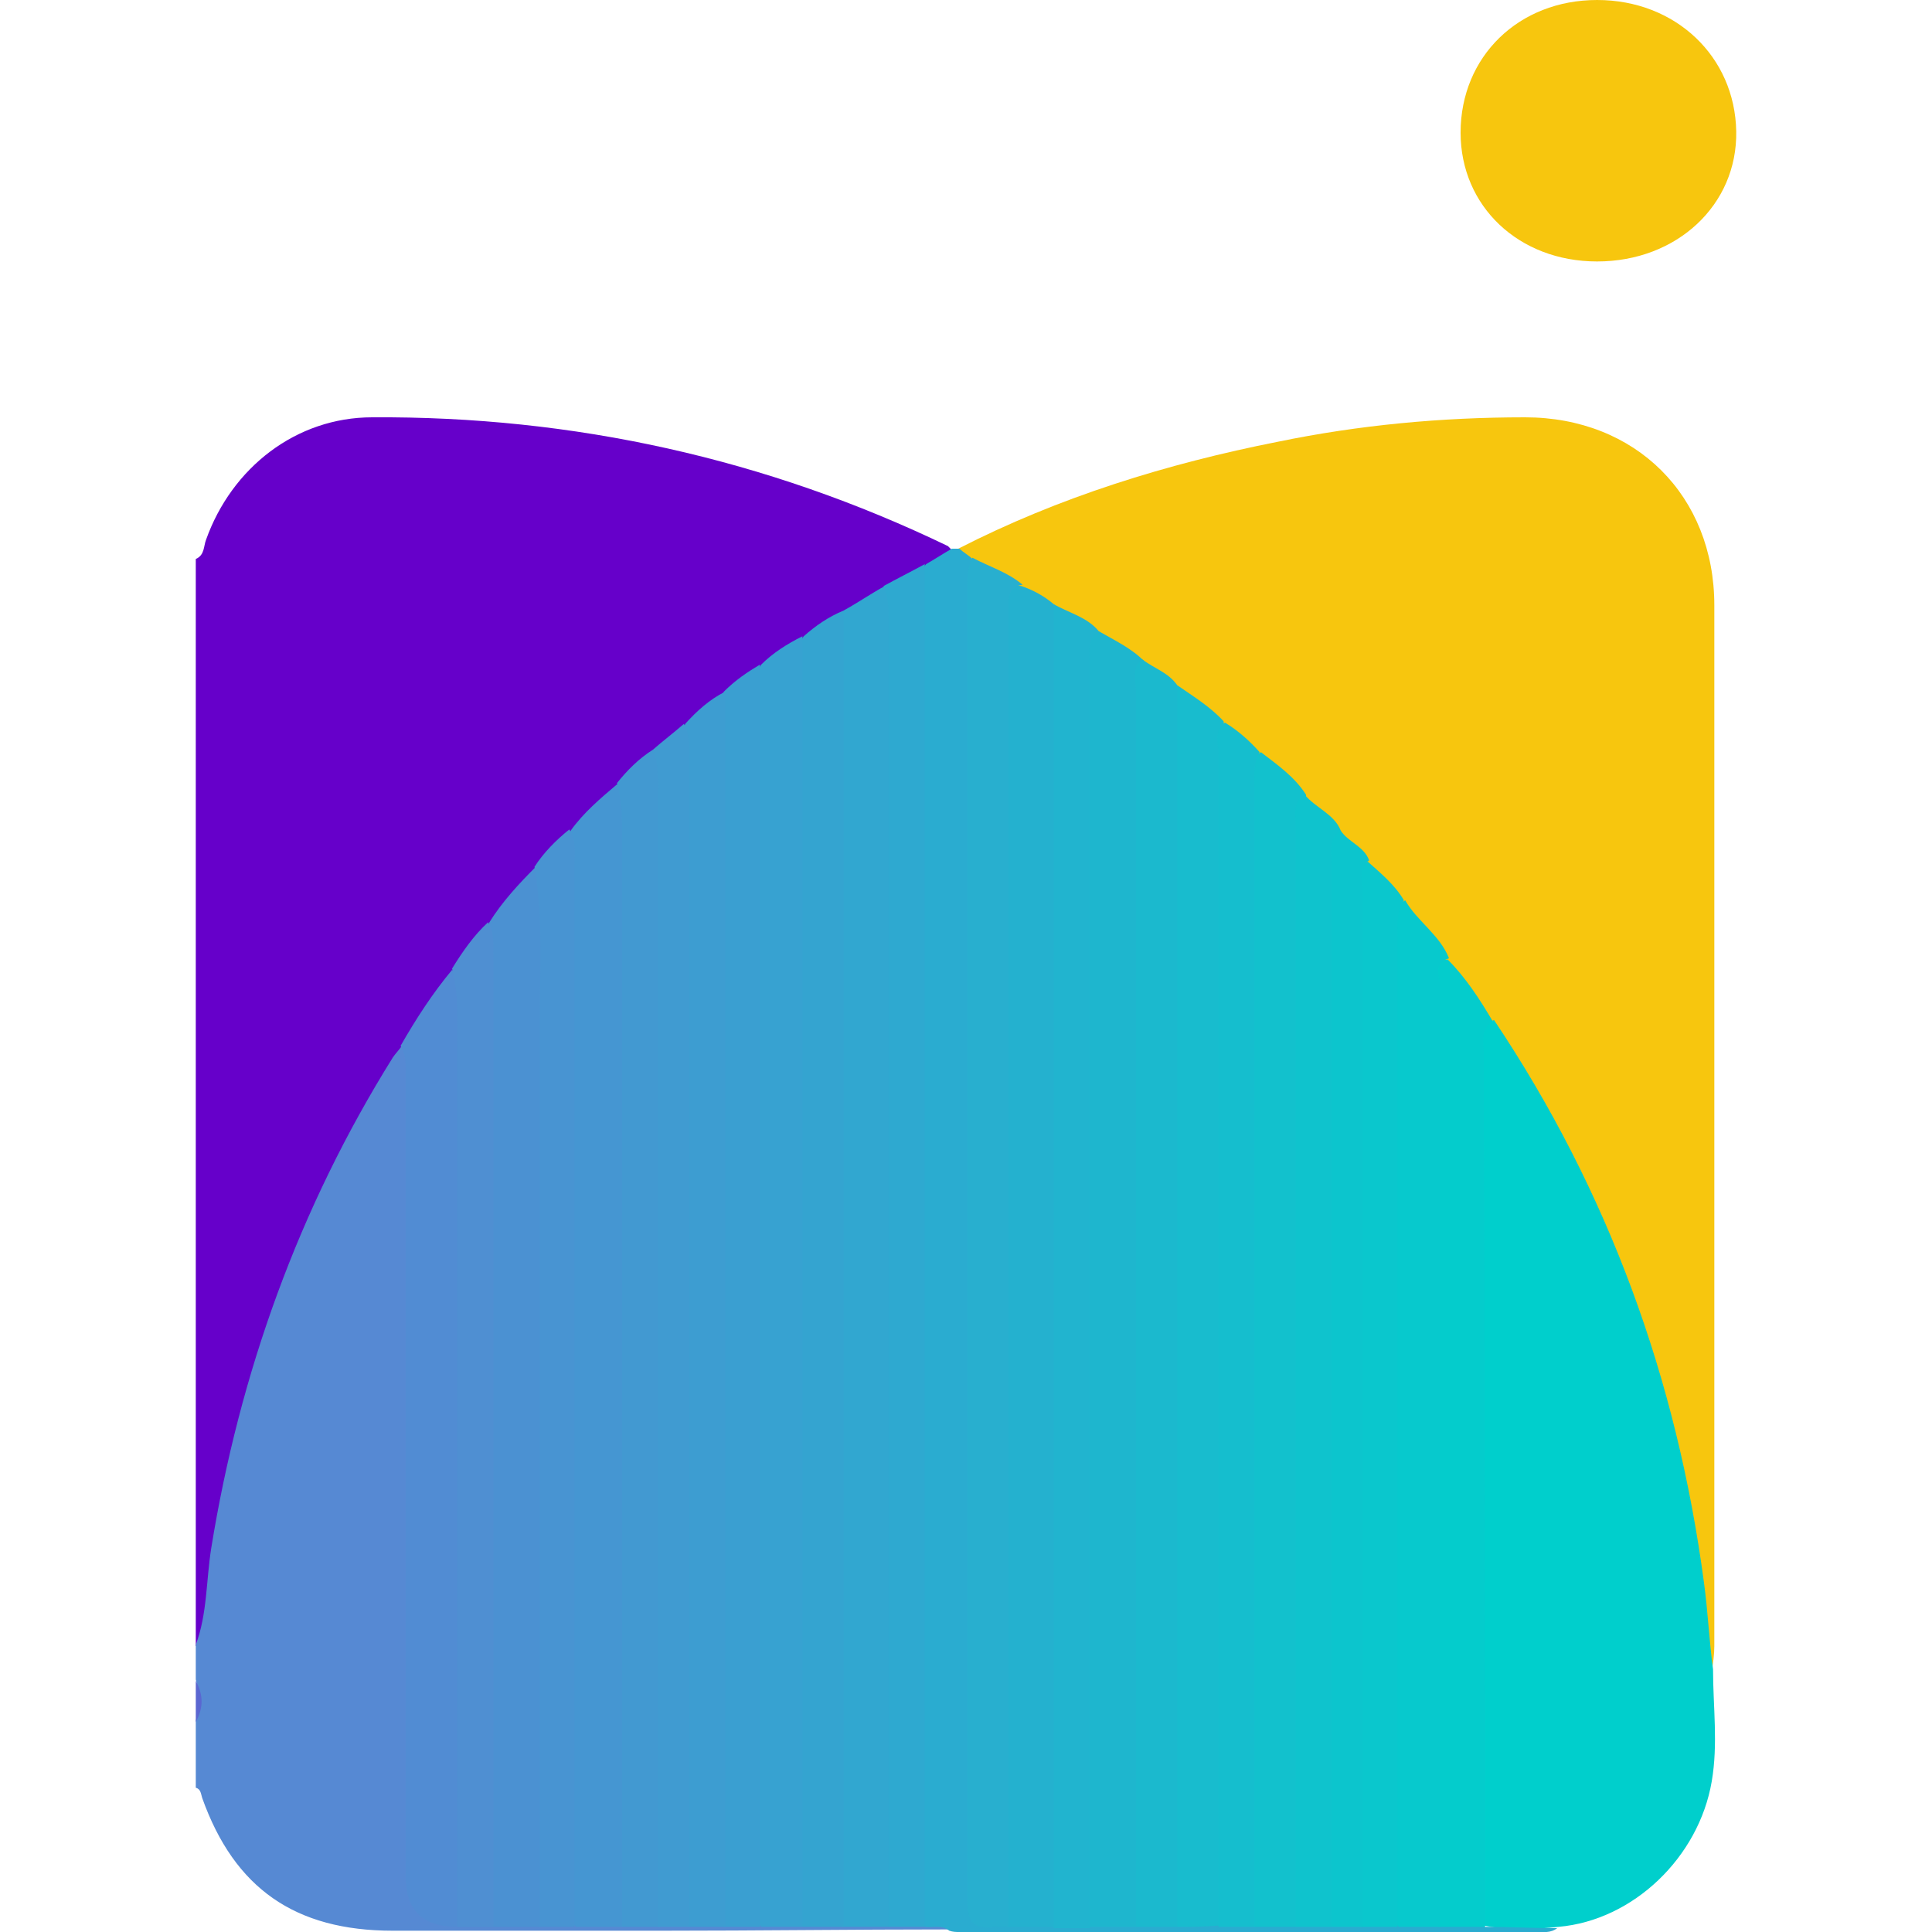
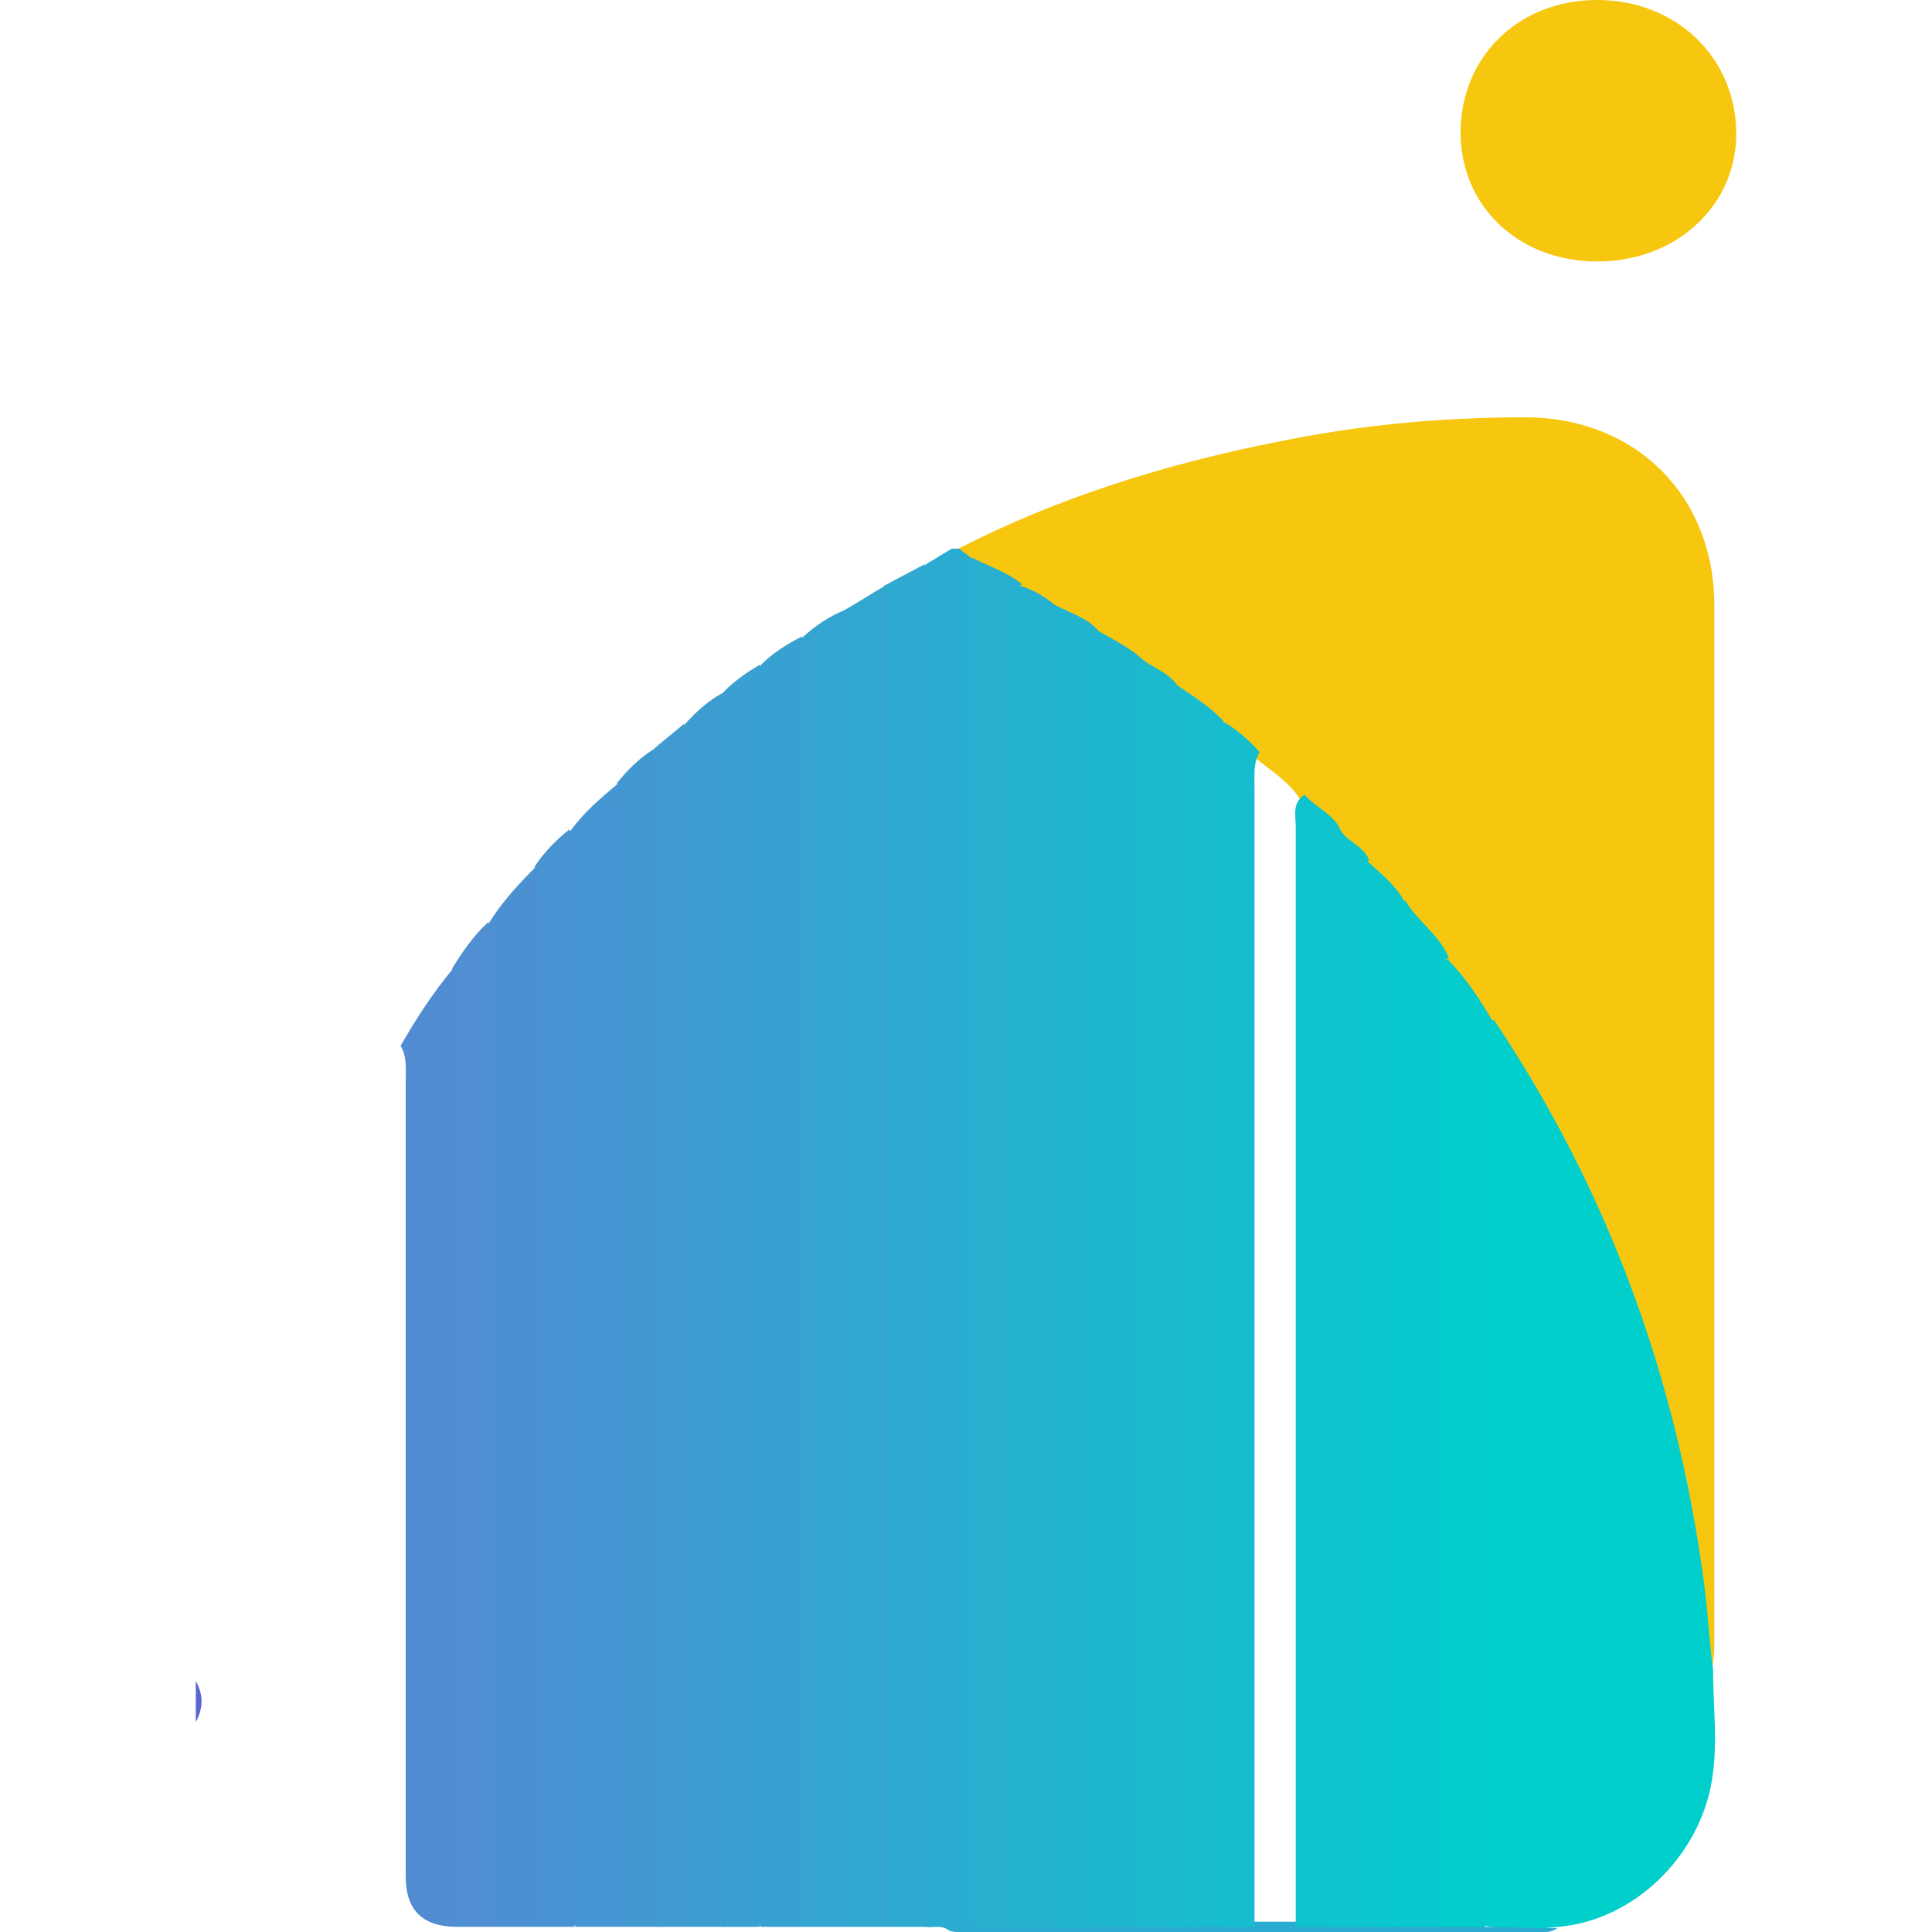
<svg xmlns="http://www.w3.org/2000/svg" version="1.1" id="Livello_1" x="0px" y="0px" viewBox="0 0 150 150" style="enable-background:new 0 0 150 150;" xml:space="preserve">
  <style type="text/css">
	.st0{fill:#6600CA;}
	.st1{fill:#5689D3;}
	.st2{fill:#5A67D1;}
	.st3{fill:#F7C60E;}
	.st4{fill:#00CFCC;}
	.st5{fill:#2AACD0;}
	.st6{fill:#31A7D0;}
	.st7{fill:#34A4D0;}
	.st8{fill:#37A2D1;}
	.st9{fill:#4596D2;}
	.st10{fill:#2EA9D0;}
	.st11{fill:#4B91D2;}
	.st12{fill:#518CD3;}
	.st13{fill:#3A9FD1;}
	.st14{fill:#3D9DD1;}
	.st15{fill:#4299D1;}
	.st16{fill:#4894D2;}
	.st17{fill:#409BD1;}
	.st18{fill:#4F8FD2;}
	.st19{fill:#24B1CF;}
	.st20{fill:#1EB6CE;}
	.st21{fill:#28AFCF;}
	.st22{fill:#1BB9CE;}
	.st23{fill:#18BCCE;}
	.st24{fill:#12C1CD;}
	.st25{fill:#21B4CF;}
	.st26{fill:#04CCCC;}
	.st27{fill:#15BECE;}
	.st28{fill:#07C9CD;}
	.st29{fill:#0FC3CD;}
	.st30{fill:#0AC7CD;}
	.st31{fill:#0CC5CD;}
</style>
  <g>
-     <path class="st0" d="M15.2,43.4c0.7-0.3,0.6-1,0.8-1.5c2-5.6,7-9.5,12.9-9.5c15.6-0.1,30.6,3.2,44.7,10c0.1,0.1,0.2,0.2,0.3,0.3   c-0.1,1.1-1.1,1.1-1.8,1.6c-1.1,0.5-2.1,1-3.2,1.6c-1.1,0.6-2.2,1.3-3.2,2c-1.1,0.5-2.1,1.3-3.2,2c-1.1,0.7-2.2,1.5-3.3,2.2   c-1,0.6-1.8,1.3-2.7,2c-1.1,0.7-2,1.7-3.1,2.4c-0.8,0.6-1.5,1.5-2.4,2.1c-1.1,0.7-1.9,1.8-2.8,2.7c-1.2,1.2-2.4,2.4-3.6,3.6   c-1,0.9-1.9,1.9-2.8,2.8c-1.1,1.5-2.4,2.8-3.6,4.3c-1,1.2-1.9,2.4-2.8,3.6c-1.4,2-2.8,4.1-4.1,6.1c-8.1,12.9-13,26.9-14.8,41.9   c-0.1,1-0.3,2-0.4,2.9c-0.1,0.5,0,1.3-0.9,1.3L15.2,43.4L15.2,43.4z" />
-     <path class="st1" d="M15.2,127.7c0.9-2.4,0.8-5,1.2-7.5c2.2-13.6,6.8-26.4,14.1-38.1c0.2-0.3,0.5-0.6,0.7-0.9c1.2,0.6,1,1.8,1,2.8   c0,3.6,0,7.2,0,10.7c0,16.4,0,32.9,0,49.3c0,0.5,0,1.1,0,1.6c0,2.1,1,3.3,3.1,3.4c1,0,2-0.1,3,0c1.2,0,2.4,0,3.6,0   c0.9,0,1.9,0,2.8,0c1.2,0,2.4,0,3.5,0c0.9,0,1.9,0,2.8,0c0.8,0,1.6,0,2.4,0c0.9,0,1.9,0,2.8,0c0.9,0,1.9,0,2.8,0c1.1,0,2.1,0,3.2,0   c1.1,0,2.1,0,3.2,0c1.2,0,2.3,0,3.5,0c0.9,0,1.8,0,2.8,0c0.7,0.1,1.7-0.2,2,0.8c-7.4,0-14.9,0.1-22.3,0.1c-7,0-14,0-20.9,0   c-7.6,0-12.3-3.3-14.8-10.3c-0.1-0.3-0.1-0.7-0.5-0.8v-5.2c0.3-1.1,0.3-2.1,0-3.2L15.2,127.7L15.2,127.7z" />
    <path class="st2" d="M15.2,130.5c0.6,1.1,0.6,2.1,0,3.2V130.5z" />
    <path class="st3" d="M74.4,42.6c7.8-4,16.2-6.6,24.8-8.3c6.3-1.3,12.7-1.9,19.2-1.9c8.6,0,14.7,6.1,14.7,14.6c0,26.9,0,53.8,0,80.8   c0,0.7-0.1,1.3-0.2,2c-1.1-1.3-0.8-2.9-0.9-4.4c-1.6-15.1-6.3-29.2-14.2-42.2c-0.7-1.1-1.5-2.2-2.2-3.3c-0.9-1.9-2.3-3.4-3.5-5.1   c-0.9-1.7-2.5-2.9-3.5-4.5c-0.6-1.3-2.1-1.9-2.8-3.2c-0.5-1-1.5-1.4-2.1-2.3c-0.7-1.2-2-1.8-2.8-2.8c-0.9-1.4-2.3-2.2-3.5-3.2   c-0.8-0.9-1.8-1.7-2.8-2.4c-1.1-1-2.4-1.9-3.6-2.8c-0.8-0.9-1.9-1.3-2.8-2c-0.9-1-2.2-1.5-3.3-2.3c-1-0.9-2.3-1.3-3.4-2   c-0.7-0.7-1.7-1.1-2.5-1.6c-1.2-0.8-2.7-1.2-3.9-2C74.9,43.4,74.4,43.1,74.4,42.6L74.4,42.6z" />
    <path class="st4" d="M116,79.2c8.9,13.3,14.2,27.9,16.3,43.7c0.3,2.2,0.4,4.5,0.7,6.7c0,2.9,0.4,5.8-0.1,8.7   c-1,5.9-6.1,10.8-11.9,11.3c-1.9,0.2-3.8,0.3-5.8-0.1c-0.6-0.8-0.5-1.8-0.5-2.7c0-21.5,0-43,0-64.6C114.7,81.2,114.3,79.7,116,79.2   L116,79.2z" />
    <path class="st5" d="M115.3,149.6c1.9,0,3.8,0.1,5.6,0.1c-0.5,0.4-1.1,0.3-1.7,0.3c-14.9,0-29.8,0-44.7,0c-0.3,0-0.5,0-0.8-0.1   c-0.6-0.5-1.3-0.2-1.9-0.3c-0.9-1.1-0.6-2.4-0.6-3.6c0-26.7,0-53.4,0-80.1c0-6.3,0-12.6,0-18.9c0-1.1-0.1-2.3,0.7-3.2   c0.7-0.4,1.3-0.8,2-1.2c0.2,0,0.4,0,0.6,0c0.3,0.3,0.7,0.5,1,0.8c0.2,0.7,0.2,1.4,0.2,2.2c0,32.9,0,65.8,0,98.8c0,0.7,0,1.5,0,2.2   c-0.1,1.7,0.5,2.7,2.3,2.6c1.2,0,2.5-0.1,3.7,0c1,0,1.9,0,2.9,0c1.2,0,2.4,0,3.6,0c1.1,0,2.1,0,3.2,0c1.1,0,2.1,0,3.2,0   c0.9,0,1.9,0,2.8,0c1.1,0,2.1,0,3.2,0c0.9,0,1.9,0,2.8,0c0.8,0,1.6,0,2.4,0c0.9,0,1.9,0,2.8,0c1.1,0,2.1,0,3.2,0   C113,149.1,114.2,148.8,115.3,149.6L115.3,149.6z" />
    <path class="st3" d="M124,0c6.1,0,10.7,4.4,10.8,10.2c0.1,5.7-4.6,10.1-10.8,10.1c-6.1,0-10.6-4.3-10.6-10C113.4,4.4,117.9,0,124,0   z" />
    <path class="st6" d="M69,149.6h-3.6c-0.9-1.1-0.6-2.4-0.6-3.6c0-28.3,0-56.5,0-84.8c0-3.6,0-7.3,0-10.9c0-1,0-2,0.7-2.9   c1.1-0.6,2.1-1.3,3.2-1.9c0.8,0.5,0.9,1.3,1,2.1c0.1,0.8,0.1,1.6,0.1,2.4c0,31.9,0,63.9,0,95.8C69.7,147.1,70,148.5,69,149.6   L69,149.6z" />
-     <path class="st7" d="M65.5,47.4c0,34.1,0,68.2,0,102.2c-1.1,0-2.1,0-3.2,0c-0.9-1.2-0.6-2.5-0.6-3.8c0-29.7,0-59.4,0-89.1   c0-1.5,0-3.1,0-4.6c0-0.9,0.1-1.9,0.7-2.7C63.3,48.6,64.3,47.9,65.5,47.4L65.5,47.4z" />
+     <path class="st7" d="M65.5,47.4c0,34.1,0,68.2,0,102.2c-1.1,0-2.1,0-3.2,0c-0.9-1.2-0.6-2.5-0.6-3.8c0-29.7,0-59.4,0-89.1   c0-1.5,0-3.1,0-4.6c0-0.9,0.1-1.9,0.7-2.7C63.3,48.6,64.3,47.9,65.5,47.4L65.5,47.4" />
    <path class="st8" d="M62.3,49.4c0,33.4,0,66.8,0,100.2c-1.1,0-2.1,0-3.2,0c-0.7-0.8-0.6-1.7-0.6-2.6c0-30.9,0-61.8,0-92.7   c0-0.9,0-1.9,0.6-2.7C60,50.7,61.1,50,62.3,49.4L62.3,49.4z" />
    <path class="st9" d="M48.3,149.6c-1.2,0-2.4,0-3.6,0c-0.9-1.1-0.6-2.4-0.6-3.6c0-25.8,0-51.6,0-77.4c0-1.4-0.2-2.8,0.2-4.1   c1-1.4,2.3-2.5,3.6-3.6c0.8,0.5,0.9,1.3,1,2.1c0.1,0.8,0.1,1.6,0.1,2.4c0,26.9,0,53.8,0,80.7C48.9,147.2,49.2,148.5,48.3,149.6   L48.3,149.6z" />
    <path class="st10" d="M69,149.6c0-33.7,0-67.5,0-101.2c0-1,0-2-0.4-2.9c1.1-0.6,2.1-1.1,3.2-1.7c0,35.3,0,70.5,0,105.8   C70.9,149.6,70,149.6,69,149.6L69,149.6z" />
    <path class="st11" d="M41.9,149.6c-1.2,0-2.4,0-3.6,0c-0.7-0.8-0.6-1.9-0.6-2.8c0-24.3,0-48.7,0-73c0-0.7,0.1-1.5,0.3-2.2   c1-1.6,2.3-3,3.6-4.3c1.1,1.1,1,2.6,1,3.9c0,4.4,0,8.7,0,13.1c0,20.5,0,41.1,0,61.6C42.6,147.2,42.8,148.5,41.9,149.6z" />
    <path class="st12" d="M35.5,149.6c-2.7,0-4-1.3-4-3.9c0-20.6,0-41.2,0-61.8c0-0.9,0.1-1.9-0.4-2.7c1.2-2.1,2.5-4.1,4-5.9   c1.2,1.1,1,2.5,1,3.9c0,9.9,0,19.9,0,29.8c0,12.4,0,24.8,0,37.2C36.2,147.4,36.4,148.6,35.5,149.6L35.5,149.6z" />
    <path class="st13" d="M59,51.6c0,21.3,0,42.5,0,63.8c0,11.4,0,22.8,0,34.2c-0.9,0-1.9,0-2.8,0c-0.7-0.8-0.6-1.7-0.6-2.6   c0-30.1,0-60.3,0-90.4c0-1,0.1-2,0.6-2.9C57.1,52.8,58,52.2,59,51.6L59,51.6z" />
    <path class="st14" d="M56.3,53.7c0,32,0,64,0,95.9c-0.9,0-1.9,0-2.8,0c-0.9-1.1-0.6-2.4-0.6-3.6c0-28.8,0-57.7,0-86.5   c0-1.1-0.1-2.3,0.3-3.3C54.1,55.2,55.1,54.3,56.3,53.7z" />
    <path class="st15" d="M48.3,149.6c0-28.5,0-57,0-85.5c0-1.1-0.1-2.2-0.4-3.3c0.8-1,1.7-1.9,2.8-2.6c0.8,0.5,0.9,1.3,1,2.1   c0.1,0.7,0.1,1.5,0.1,2.2c0,27.8,0,55.7,0,83.5c0,1.2,0.3,2.5-0.6,3.6H48.3z" />
    <path class="st16" d="M41.9,149.6c0-23.3,0-46.7,0-70c0-4.1,0.3-8.2-0.4-12.3c0.7-1.1,1.7-2.1,2.7-2.9c0.6,0.9,0.4,1.9,0.4,2.9   c0,27.4,0,54.9,0,82.3C43.8,149.6,42.8,149.6,41.9,149.6L41.9,149.6z" />
    <path class="st17" d="M51.1,149.6c0-29.4,0-58.9,0-88.3c0-1.1,0-2.1-0.4-3.1c0.8-0.7,1.6-1.3,2.4-2c0.5,0.9,0.4,1.8,0.4,2.7   c0,30.2,0,60.5,0,90.7C52.7,149.6,51.9,149.6,51.1,149.6L51.1,149.6z" />
    <path class="st18" d="M35.5,149.6c0-22.9,0-45.8,0-68.7c0-1.9,0.1-3.8-0.4-5.7c0.8-1.3,1.7-2.6,2.8-3.6c0.5,0.8,0.4,1.8,0.4,2.7   c0,25.1,0,50.2,0,75.3C37.4,149.6,36.5,149.6,35.5,149.6L35.5,149.6z" />
    <path class="st19" d="M81.8,149.6c-1.2,0-2.4,0-3.6,0c-0.9-1.1-0.6-2.4-0.6-3.6c0-28.4,0-56.9,0-85.3c0-4.3-0.1-8.6,0-12.9   c0-1.1-0.2-2.6,1.7-2.3c0.9,0.3,1.8,0.8,2.5,1.4c0.5,1,0.6,2.1,0.6,3.3c0,32.2,0,64.3,0,96.5C82.5,147.6,82.6,148.7,81.8,149.6   L81.8,149.6z" />
    <path class="st20" d="M88.2,149.6c-1.2,0-2.4,0-3.6,0c-0.7-0.8-0.6-1.7-0.6-2.6c0-31.7,0-63.4,0-95c0-1.1-0.4-2.5,1.3-3   c1.2,0.7,2.5,1.3,3.5,2.3c0.1,1.4,0.1,2.8,0.1,4.2c0,30.1,0,60.2,0,90.4C88.8,147.1,89.1,148.5,88.2,149.6L88.2,149.6z" />
    <path class="st21" d="M79.4,45.4c-0.8,0.1-1.1,0.6-1.1,1.3c0,0.4,0,0.8,0,1.2c0,33.9,0,67.8,0,101.7c-0.4,0-0.8,0-1.2,0   c-1.5,0.2-2-0.4-2-2c0-34,0-68,0-102c0-0.8,0-1.6,0.4-2.3C76.8,44,78.2,44.4,79.4,45.4L79.4,45.4z" />
    <path class="st22" d="M88.2,149.6c0-32,0-64,0-96c0-0.8-0.4-1.8,0.5-2.4c0.9,0.7,2,1,2.7,2c0.5,1,0.6,2,0.6,3.1   c0,30.2,0,60.3,0,90.5c0,1,0.1,2-0.6,2.8H88.2z" />
    <path class="st23" d="M91.4,149.6c0-31.5,0-62.9,0-94.4c0-0.7,0-1.3,0-2c1.3,0.9,2.6,1.7,3.6,2.8c0.1,0.8,0.2,1.6,0.2,2.4   c0,29.2,0,58.5,0,87.7c0,1.2,0.2,2.4-0.6,3.4C93.5,149.6,92.5,149.6,91.4,149.6L91.4,149.6z" />
-     <path class="st24" d="M100.6,149.6c-1.1,0-2.1,0-3.2,0c-0.7-0.8-0.6-1.7-0.6-2.6c0-28.5,0-57,0-85.6c0-1.1-0.2-2.3,1.1-3   c1.3,1,2.6,1.9,3.5,3.3c-0.1,20.7,0,41.3-0.1,62c0,7.6,0,15.2,0,22.9C101.2,147.6,101.4,148.7,100.6,149.6L100.6,149.6z" />
    <path class="st25" d="M85.3,49c-0.9,0.6-0.7,1.5-0.7,2.4c0,32.8,0,65.5,0,98.3c-0.9,0-1.9,0-2.8,0c0-33.6,0-67.2,0-100.8   c0-0.7,0-1.3,0-2C83,47.6,84.4,47.9,85.3,49z" />
    <path class="st26" d="M115.3,149.6h-3.6c-0.7-0.8-0.6-1.7-0.6-2.6c0-23.3,0-46.6,0-69.9c0-0.9-0.6-2.5,1.3-2.6   c1.4,1.4,2.5,3.1,3.5,4.8c-1,0.6-0.7,1.7-0.7,2.5C115.3,104.4,115.3,127,115.3,149.6z" />
    <path class="st27" d="M97.8,58.4c-0.5,0.8-0.4,1.8-0.4,2.7c0,29.5,0,59,0,88.5c-0.9,0-1.9,0-2.8,0c0-30.4,0-60.7,0-91.1   c0-0.8-0.4-1.7,0.5-2.4C96.1,56.7,97,57.5,97.8,58.4z" />
    <path class="st28" d="M112.5,74.4c-1.3,0.4-0.7,1.4-0.7,2.2c0,24.3,0,48.7,0,73c-1.1,0-2.1,0-3.2,0c-0.7-0.8-0.6-1.7-0.6-2.6   c0-24.7,0-49.4,0-74.1c0-1.1-0.2-2.3,1.1-3C110,71.5,111.8,72.6,112.5,74.4L112.5,74.4z" />
    <path class="st29" d="M100.6,149.6c0-28.5,0-56.9,0-85.4c0-0.9-0.3-1.9,0.7-2.5c0.8,1,2.3,1.5,2.8,2.8c-0.1,23.9,0,47.7-0.1,71.6   c0,3.6,0,7.2,0,10.7c0,1,0.1,2-0.6,2.8C102.4,149.6,101.5,149.6,100.6,149.6z" />
    <path class="st30" d="M109,69.9c-0.6,0.9-0.5,1.9-0.5,2.9c0,25.6,0,51.2,0,76.8c-0.9,0-1.9,0-2.8,0c-0.7-0.8-0.6-1.7-0.6-2.6   c0-25.8,0-51.6,0-77.4c0-1-0.5-2.4,1.1-2.7C107.2,67.8,108.3,68.7,109,69.9z" />
    <path class="st31" d="M106.3,66.8c-0.9,0.6-0.5,1.6-0.5,2.4c0,26.8,0,53.6,0,80.4c-0.8,0-1.6,0-2.4,0c0-27.5,0-55.1,0-82.6   c0-0.9-0.3-1.9,0.7-2.5C104.7,65.4,105.9,65.7,106.3,66.8L106.3,66.8z" />
  </g>
</svg>